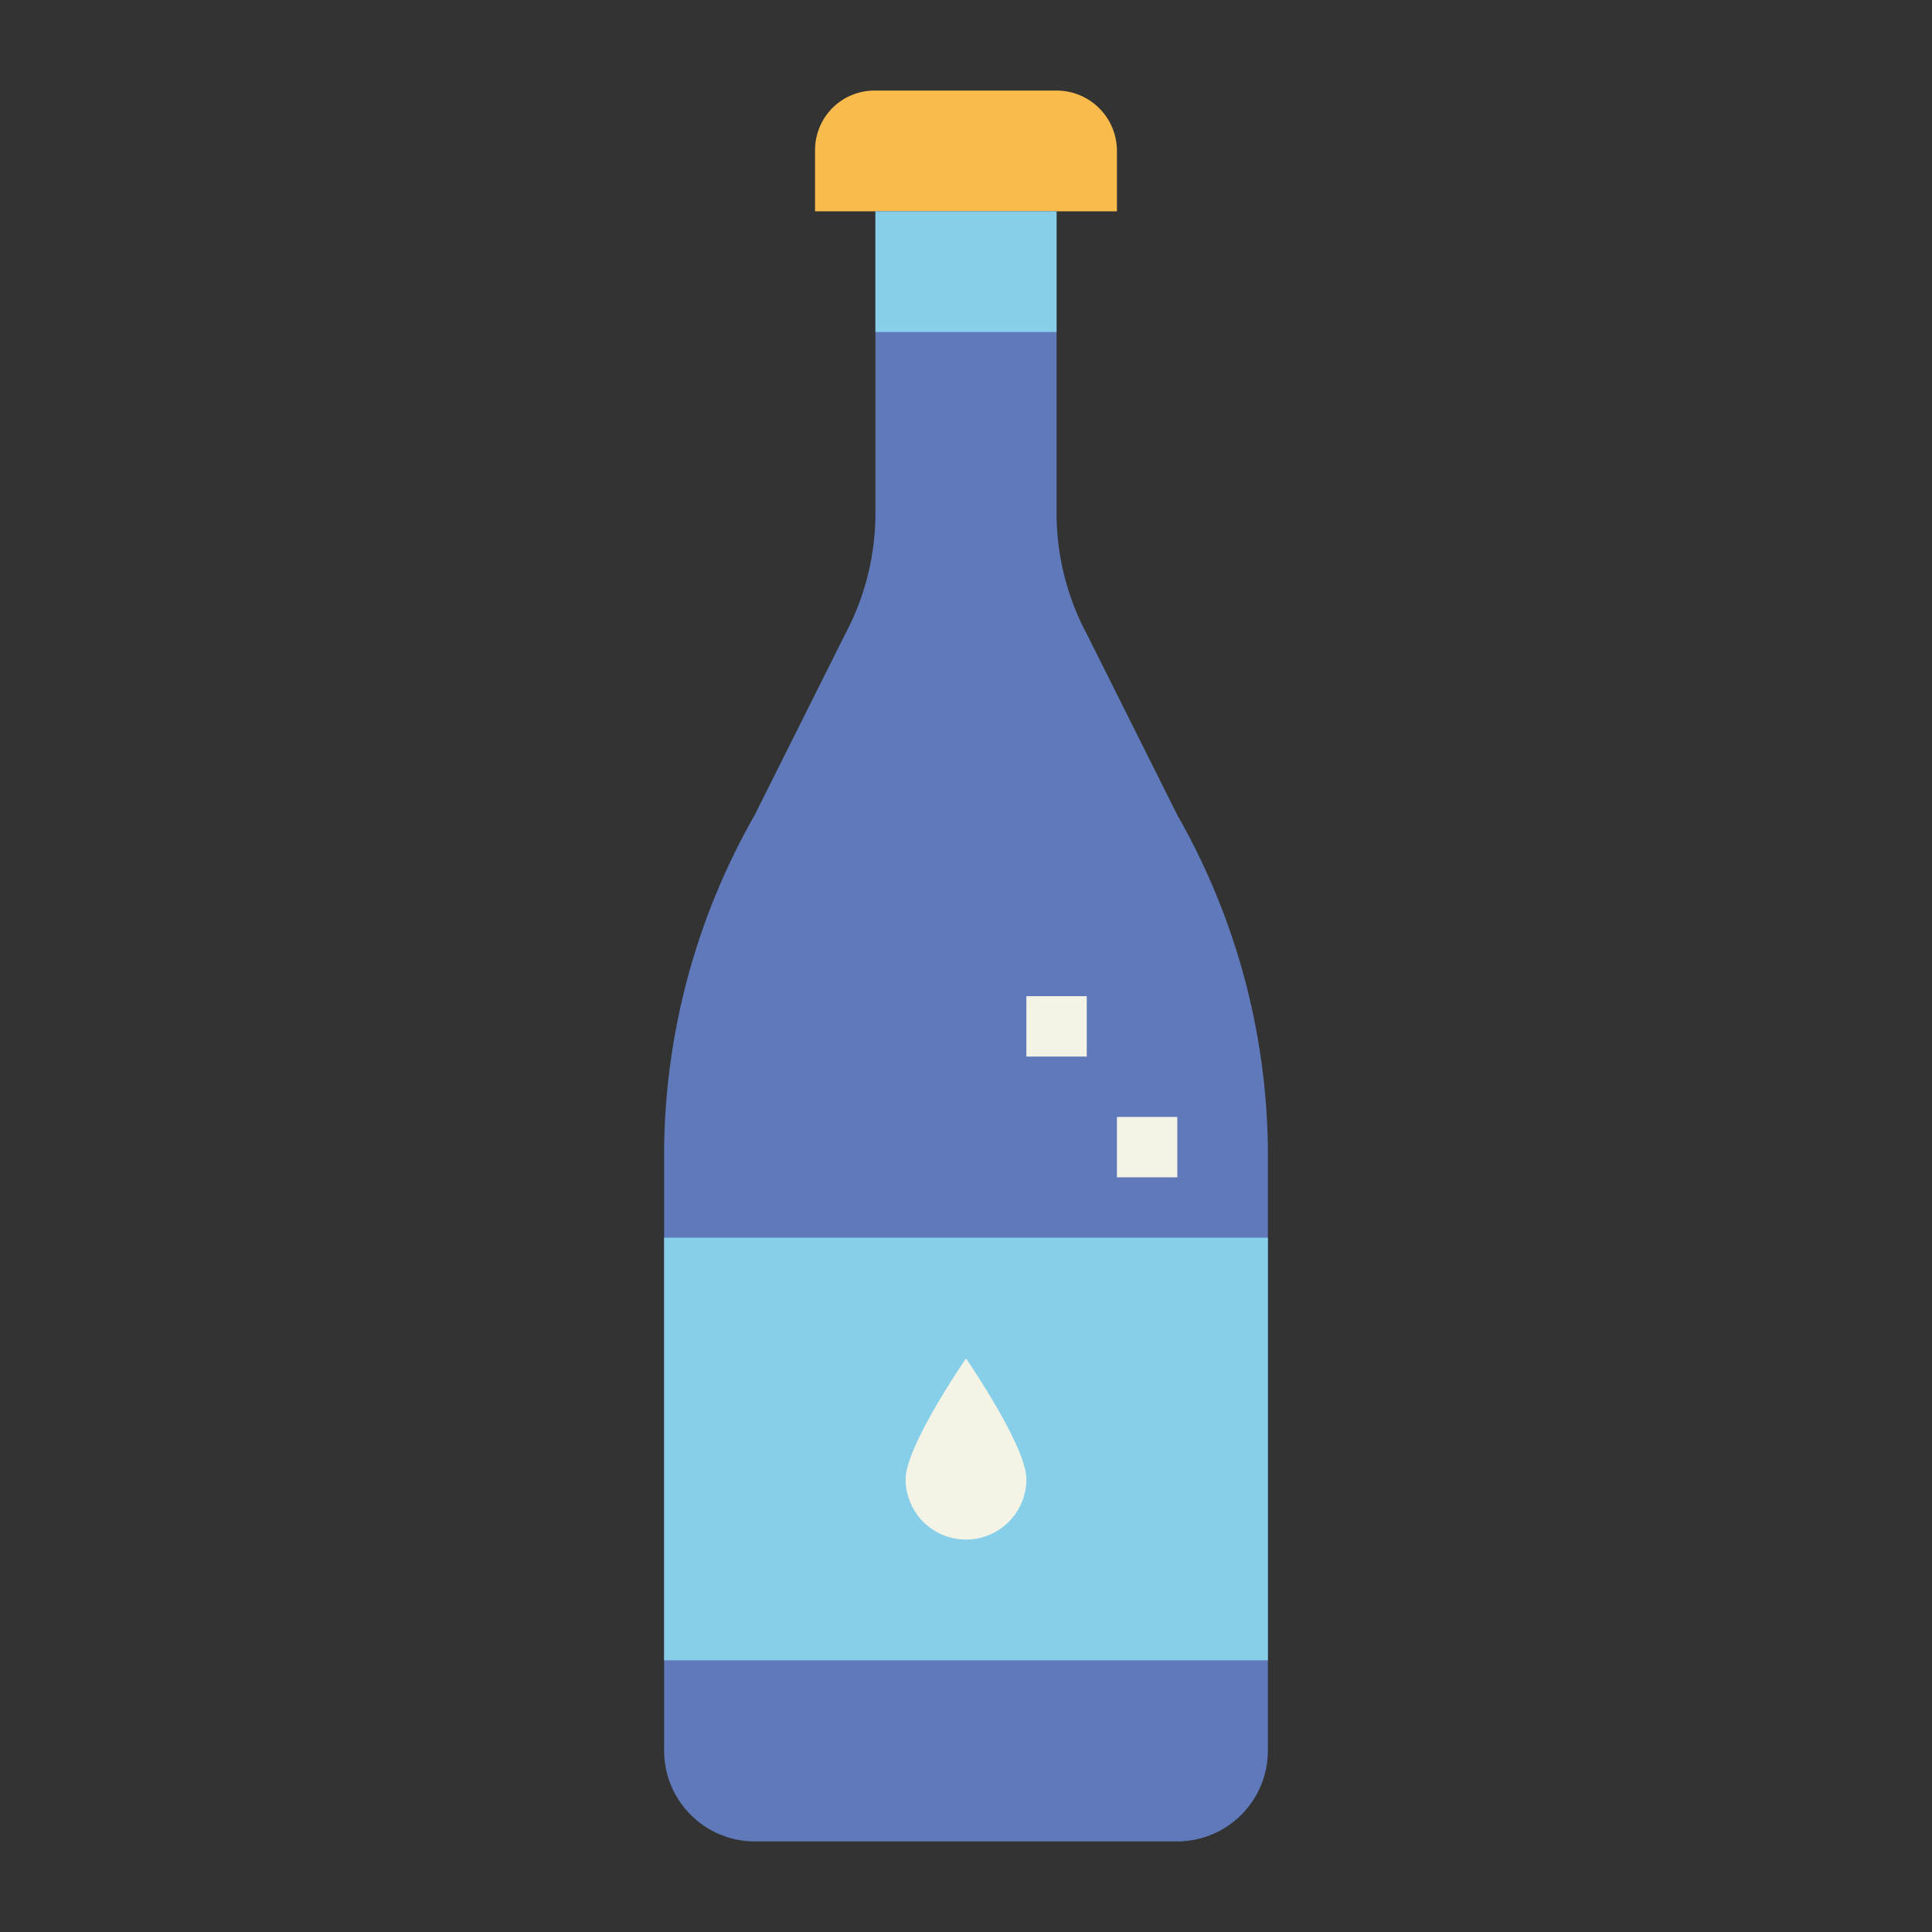
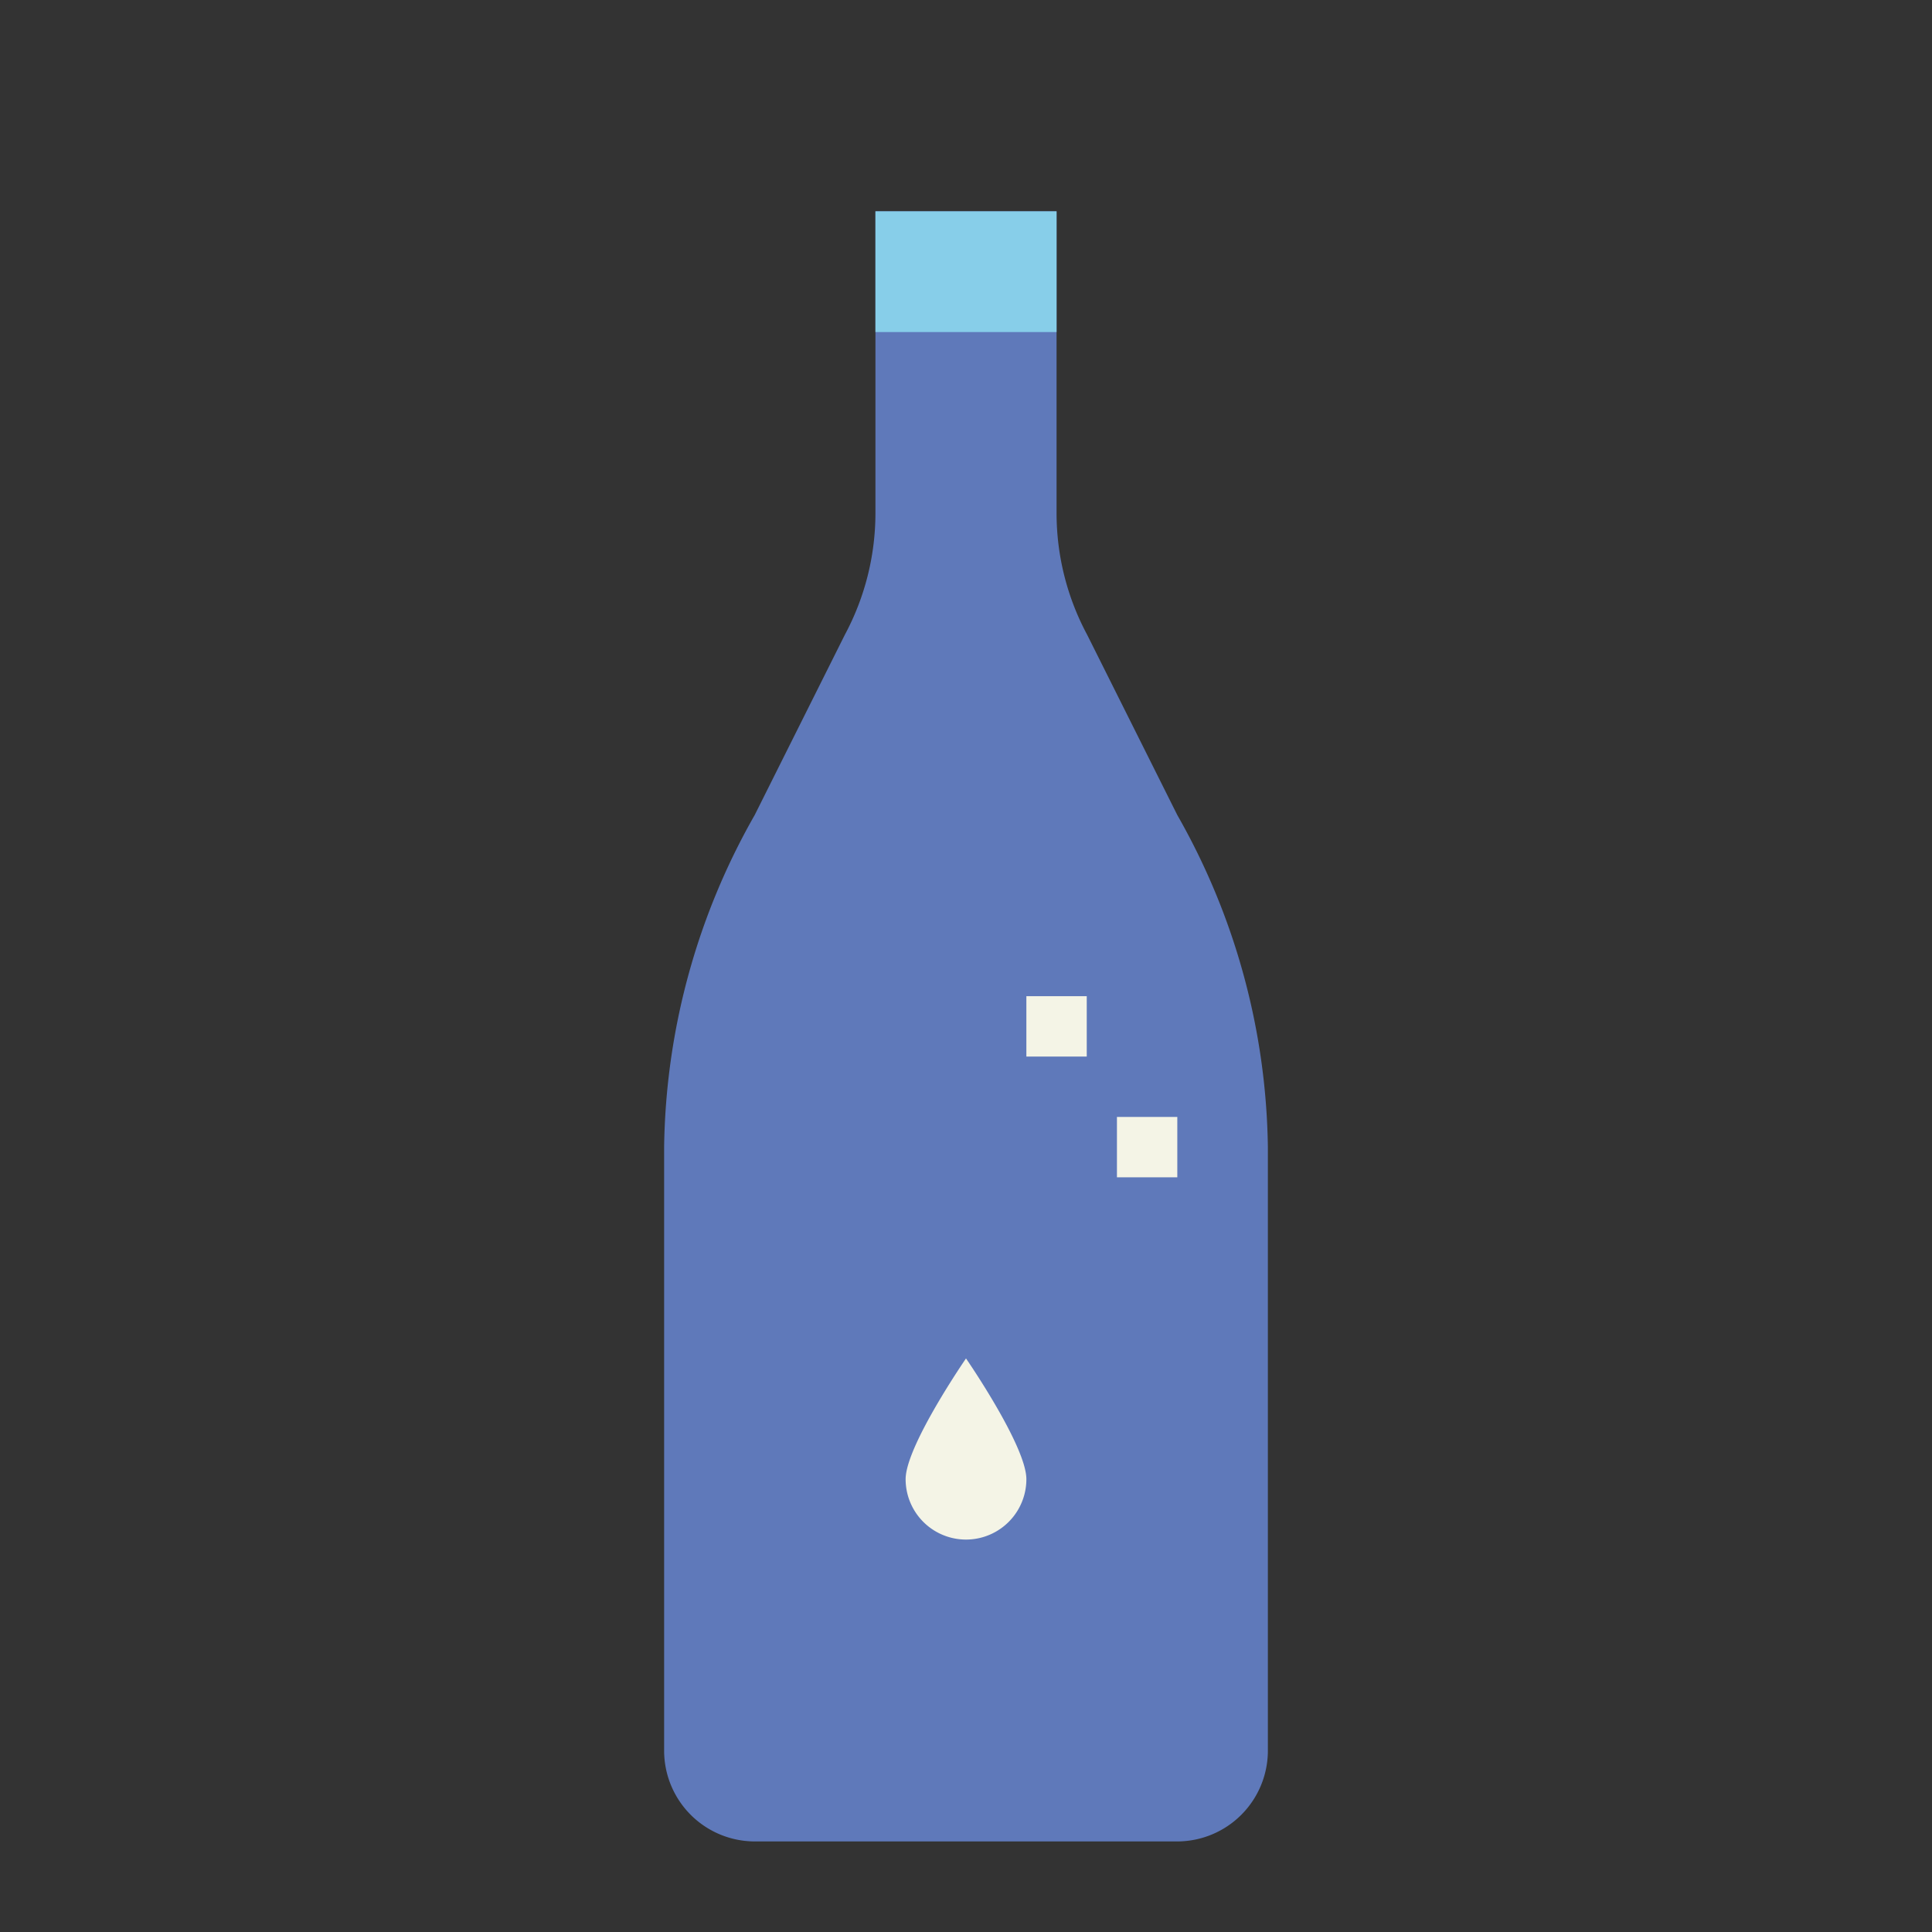
<svg xmlns="http://www.w3.org/2000/svg" height="512" viewBox="0 0 64 64" width="512">
  <rect x="0" y="0" width="64" height="64" fill="#333333" stroke="none" />
  <g id="flat">
-     <path d="m28.969 3h6.031a2 2 0 0 1 2 2v2a0 0 0 0 1 0 0h-10a0 0 0 0 1 0 0v-2.031a1.969 1.969 0 0 1 1.969-1.969z" fill="#f9bb4b" />
    <path d="m35 17v-10h-6v10a8.532 8.532 0 0 1 -1.012 4.025l-2.988 5.975a22.79 22.79 0 0 0 -3 11v20a3.009 3.009 0 0 0 3 3h14a3.009 3.009 0 0 0 3-3v-20a22.79 22.79 0 0 0 -3-11l-2.988-5.975a8.532 8.532 0 0 1 -1.012-4.025z" fill="#5f79ba" />
    <path d="m29 7h6v4h-6z" fill="#87cee9" />
-     <path d="m22 41h20v14h-20z" fill="#87cee9" />
    <g fill="#f4f4e6">
      <path d="m34 49a2 2 0 0 1 -4 0c0-1.1 2-4 2-4s2 2.9 2 4z" />
      <path d="m37 37h2v2h-2z" />
      <path d="m34 33h2v2h-2z" />
    </g>
  </g>
</svg>